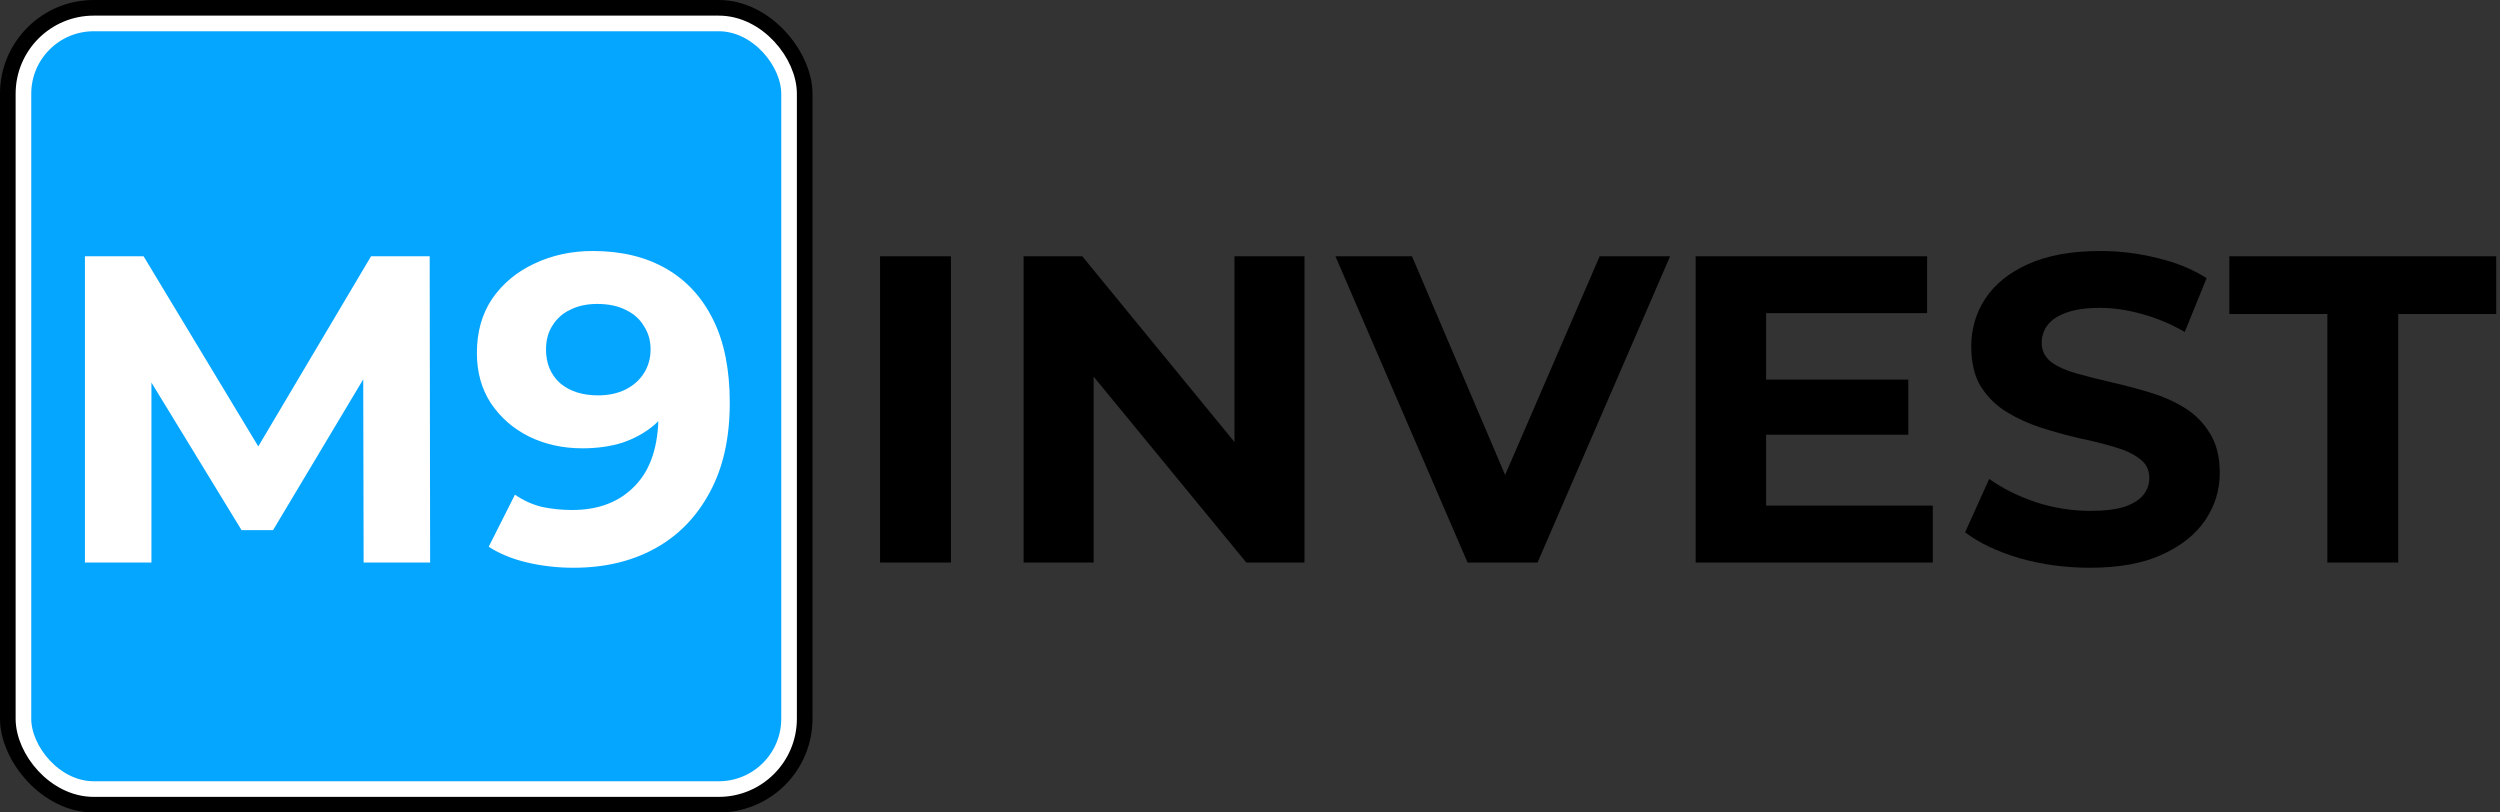
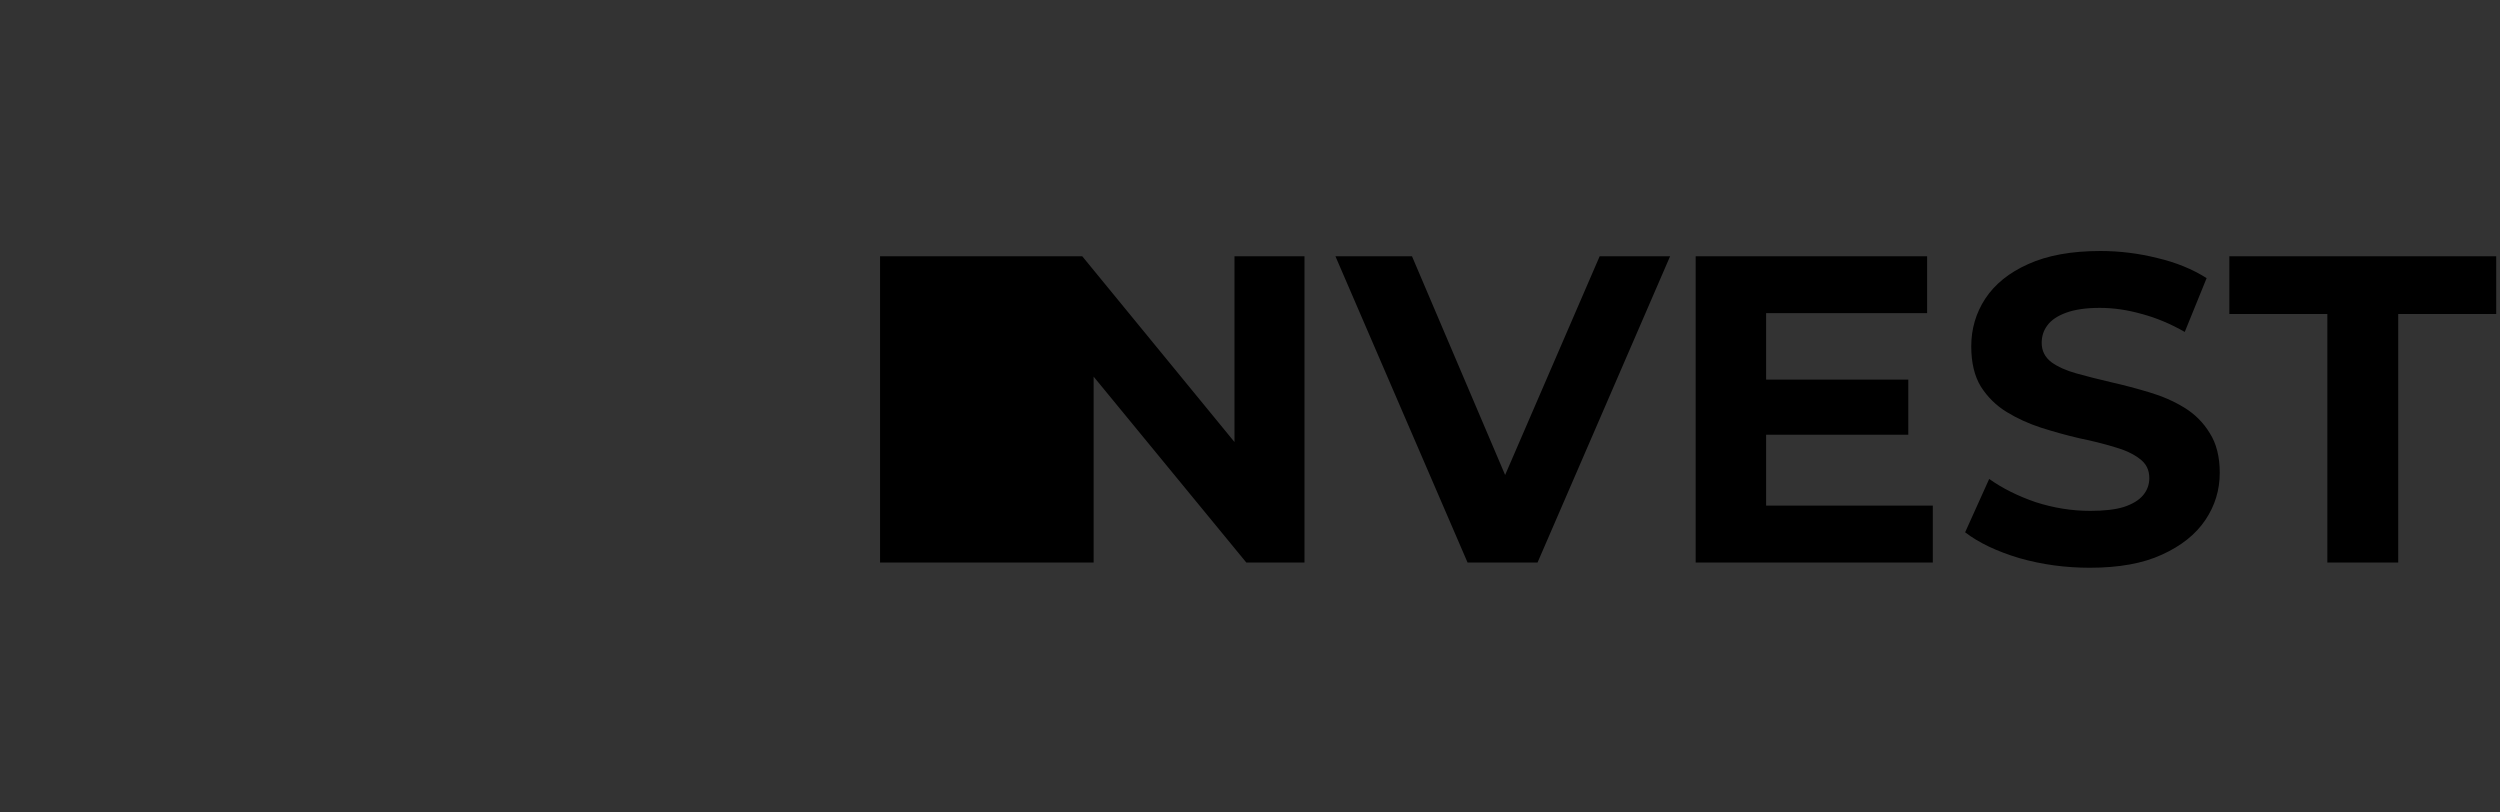
<svg xmlns="http://www.w3.org/2000/svg" width="160" height="52" viewBox="0 0 160 52" fill="none">
  <rect x="0" y="0" width="160" height="52" fill="#333333" stroke="none" />
-   <rect width="52" height="52" rx="6" fill="black" />
-   <rect x="1.5" y="1.5" width="49" height="49" rx="4.5" fill="#05A6FF" stroke="white" />
-   <path d="M5.436 36V16.4H9.188L17.532 30.232H15.544L23.748 16.4H27.5L27.528 36H23.272L23.244 22.924H24.056L17.476 33.928H15.46L8.74 22.924H9.692V36H5.436ZM37.941 16.064C39.752 16.064 41.31 16.437 42.617 17.184C43.924 17.931 44.932 19.023 45.641 20.46C46.35 21.879 46.705 23.652 46.705 25.78C46.705 28.039 46.276 29.952 45.417 31.52C44.577 33.088 43.41 34.283 41.917 35.104C40.424 35.925 38.688 36.336 36.709 36.336C35.682 36.336 34.693 36.224 33.741 36C32.789 35.776 31.968 35.44 31.277 34.992L32.957 31.66C33.498 32.033 34.077 32.295 34.693 32.444C35.309 32.575 35.953 32.64 36.625 32.64C38.305 32.64 39.64 32.127 40.629 31.1C41.637 30.073 42.141 28.552 42.141 26.536C42.141 26.2 42.132 25.827 42.113 25.416C42.094 25.005 42.048 24.595 41.973 24.184L43.205 25.36C42.888 26.088 42.44 26.704 41.861 27.208C41.282 27.693 40.61 28.067 39.845 28.328C39.08 28.571 38.221 28.692 37.269 28.692C36.018 28.692 34.88 28.44 33.853 27.936C32.845 27.432 32.033 26.723 31.417 25.808C30.82 24.893 30.521 23.82 30.521 22.588C30.521 21.244 30.848 20.087 31.501 19.116C32.173 18.145 33.069 17.399 34.189 16.876C35.328 16.335 36.578 16.064 37.941 16.064ZM38.221 19.452C37.568 19.452 36.998 19.573 36.513 19.816C36.028 20.04 35.645 20.376 35.365 20.824C35.085 21.253 34.945 21.767 34.945 22.364C34.945 23.26 35.244 23.979 35.841 24.52C36.457 25.043 37.269 25.304 38.277 25.304C38.93 25.304 39.509 25.183 40.013 24.94C40.536 24.679 40.937 24.324 41.217 23.876C41.497 23.428 41.637 22.924 41.637 22.364C41.637 21.804 41.497 21.309 41.217 20.88C40.956 20.432 40.573 20.087 40.069 19.844C39.565 19.583 38.949 19.452 38.221 19.452Z" fill="white" />
-   <path d="M56.324 36V16.4H60.86V36H56.324ZM65.511 36V16.4H69.263L80.828 30.512H79.007V16.4H83.487V36H79.763L68.171 21.888H69.992V36H65.511ZM93.923 36L85.467 16.4H90.367L97.759 33.76H94.875L102.379 16.4H106.887L98.403 36H93.923ZM112.695 24.296H122.131V27.824H112.695V24.296ZM113.031 32.36H123.699V36H108.523V16.4H123.335V20.04H113.031V32.36ZM133.748 36.336C132.18 36.336 130.678 36.131 129.24 35.72C127.803 35.291 126.646 34.74 125.768 34.068L127.308 30.652C128.148 31.249 129.138 31.744 130.276 32.136C131.434 32.509 132.6 32.696 133.776 32.696C134.672 32.696 135.391 32.612 135.932 32.444C136.492 32.257 136.903 32.005 137.164 31.688C137.426 31.371 137.556 31.007 137.556 30.596C137.556 30.073 137.351 29.663 136.94 29.364C136.53 29.047 135.988 28.795 135.316 28.608C134.644 28.403 133.898 28.216 133.076 28.048C132.274 27.861 131.462 27.637 130.64 27.376C129.838 27.115 129.1 26.779 128.428 26.368C127.756 25.957 127.206 25.416 126.776 24.744C126.366 24.072 126.16 23.213 126.16 22.168C126.16 21.048 126.459 20.031 127.056 19.116C127.672 18.183 128.587 17.445 129.8 16.904C131.032 16.344 132.572 16.064 134.42 16.064C135.652 16.064 136.866 16.213 138.06 16.512C139.255 16.792 140.31 17.221 141.224 17.8L139.824 21.244C138.91 20.721 137.995 20.339 137.08 20.096C136.166 19.835 135.27 19.704 134.392 19.704C133.515 19.704 132.796 19.807 132.236 20.012C131.676 20.217 131.275 20.488 131.032 20.824C130.79 21.141 130.668 21.515 130.668 21.944C130.668 22.448 130.874 22.859 131.284 23.176C131.695 23.475 132.236 23.717 132.908 23.904C133.58 24.091 134.318 24.277 135.12 24.464C135.942 24.651 136.754 24.865 137.556 25.108C138.378 25.351 139.124 25.677 139.796 26.088C140.468 26.499 141.01 27.04 141.42 27.712C141.85 28.384 142.064 29.233 142.064 30.26C142.064 31.361 141.756 32.369 141.14 33.284C140.524 34.199 139.6 34.936 138.368 35.496C137.155 36.056 135.615 36.336 133.748 36.336ZM148.95 36V20.096H142.678V16.4H159.758V20.096H153.486V36H148.95Z" fill="black" />
+   <path d="M56.324 36V16.4H60.86V36H56.324ZV16.4H69.263L80.828 30.512H79.007V16.4H83.487V36H79.763L68.171 21.888H69.992V36H65.511ZM93.923 36L85.467 16.4H90.367L97.759 33.76H94.875L102.379 16.4H106.887L98.403 36H93.923ZM112.695 24.296H122.131V27.824H112.695V24.296ZM113.031 32.36H123.699V36H108.523V16.4H123.335V20.04H113.031V32.36ZM133.748 36.336C132.18 36.336 130.678 36.131 129.24 35.72C127.803 35.291 126.646 34.74 125.768 34.068L127.308 30.652C128.148 31.249 129.138 31.744 130.276 32.136C131.434 32.509 132.6 32.696 133.776 32.696C134.672 32.696 135.391 32.612 135.932 32.444C136.492 32.257 136.903 32.005 137.164 31.688C137.426 31.371 137.556 31.007 137.556 30.596C137.556 30.073 137.351 29.663 136.94 29.364C136.53 29.047 135.988 28.795 135.316 28.608C134.644 28.403 133.898 28.216 133.076 28.048C132.274 27.861 131.462 27.637 130.64 27.376C129.838 27.115 129.1 26.779 128.428 26.368C127.756 25.957 127.206 25.416 126.776 24.744C126.366 24.072 126.16 23.213 126.16 22.168C126.16 21.048 126.459 20.031 127.056 19.116C127.672 18.183 128.587 17.445 129.8 16.904C131.032 16.344 132.572 16.064 134.42 16.064C135.652 16.064 136.866 16.213 138.06 16.512C139.255 16.792 140.31 17.221 141.224 17.8L139.824 21.244C138.91 20.721 137.995 20.339 137.08 20.096C136.166 19.835 135.27 19.704 134.392 19.704C133.515 19.704 132.796 19.807 132.236 20.012C131.676 20.217 131.275 20.488 131.032 20.824C130.79 21.141 130.668 21.515 130.668 21.944C130.668 22.448 130.874 22.859 131.284 23.176C131.695 23.475 132.236 23.717 132.908 23.904C133.58 24.091 134.318 24.277 135.12 24.464C135.942 24.651 136.754 24.865 137.556 25.108C138.378 25.351 139.124 25.677 139.796 26.088C140.468 26.499 141.01 27.04 141.42 27.712C141.85 28.384 142.064 29.233 142.064 30.26C142.064 31.361 141.756 32.369 141.14 33.284C140.524 34.199 139.6 34.936 138.368 35.496C137.155 36.056 135.615 36.336 133.748 36.336ZM148.95 36V20.096H142.678V16.4H159.758V20.096H153.486V36H148.95Z" fill="black" />
</svg>